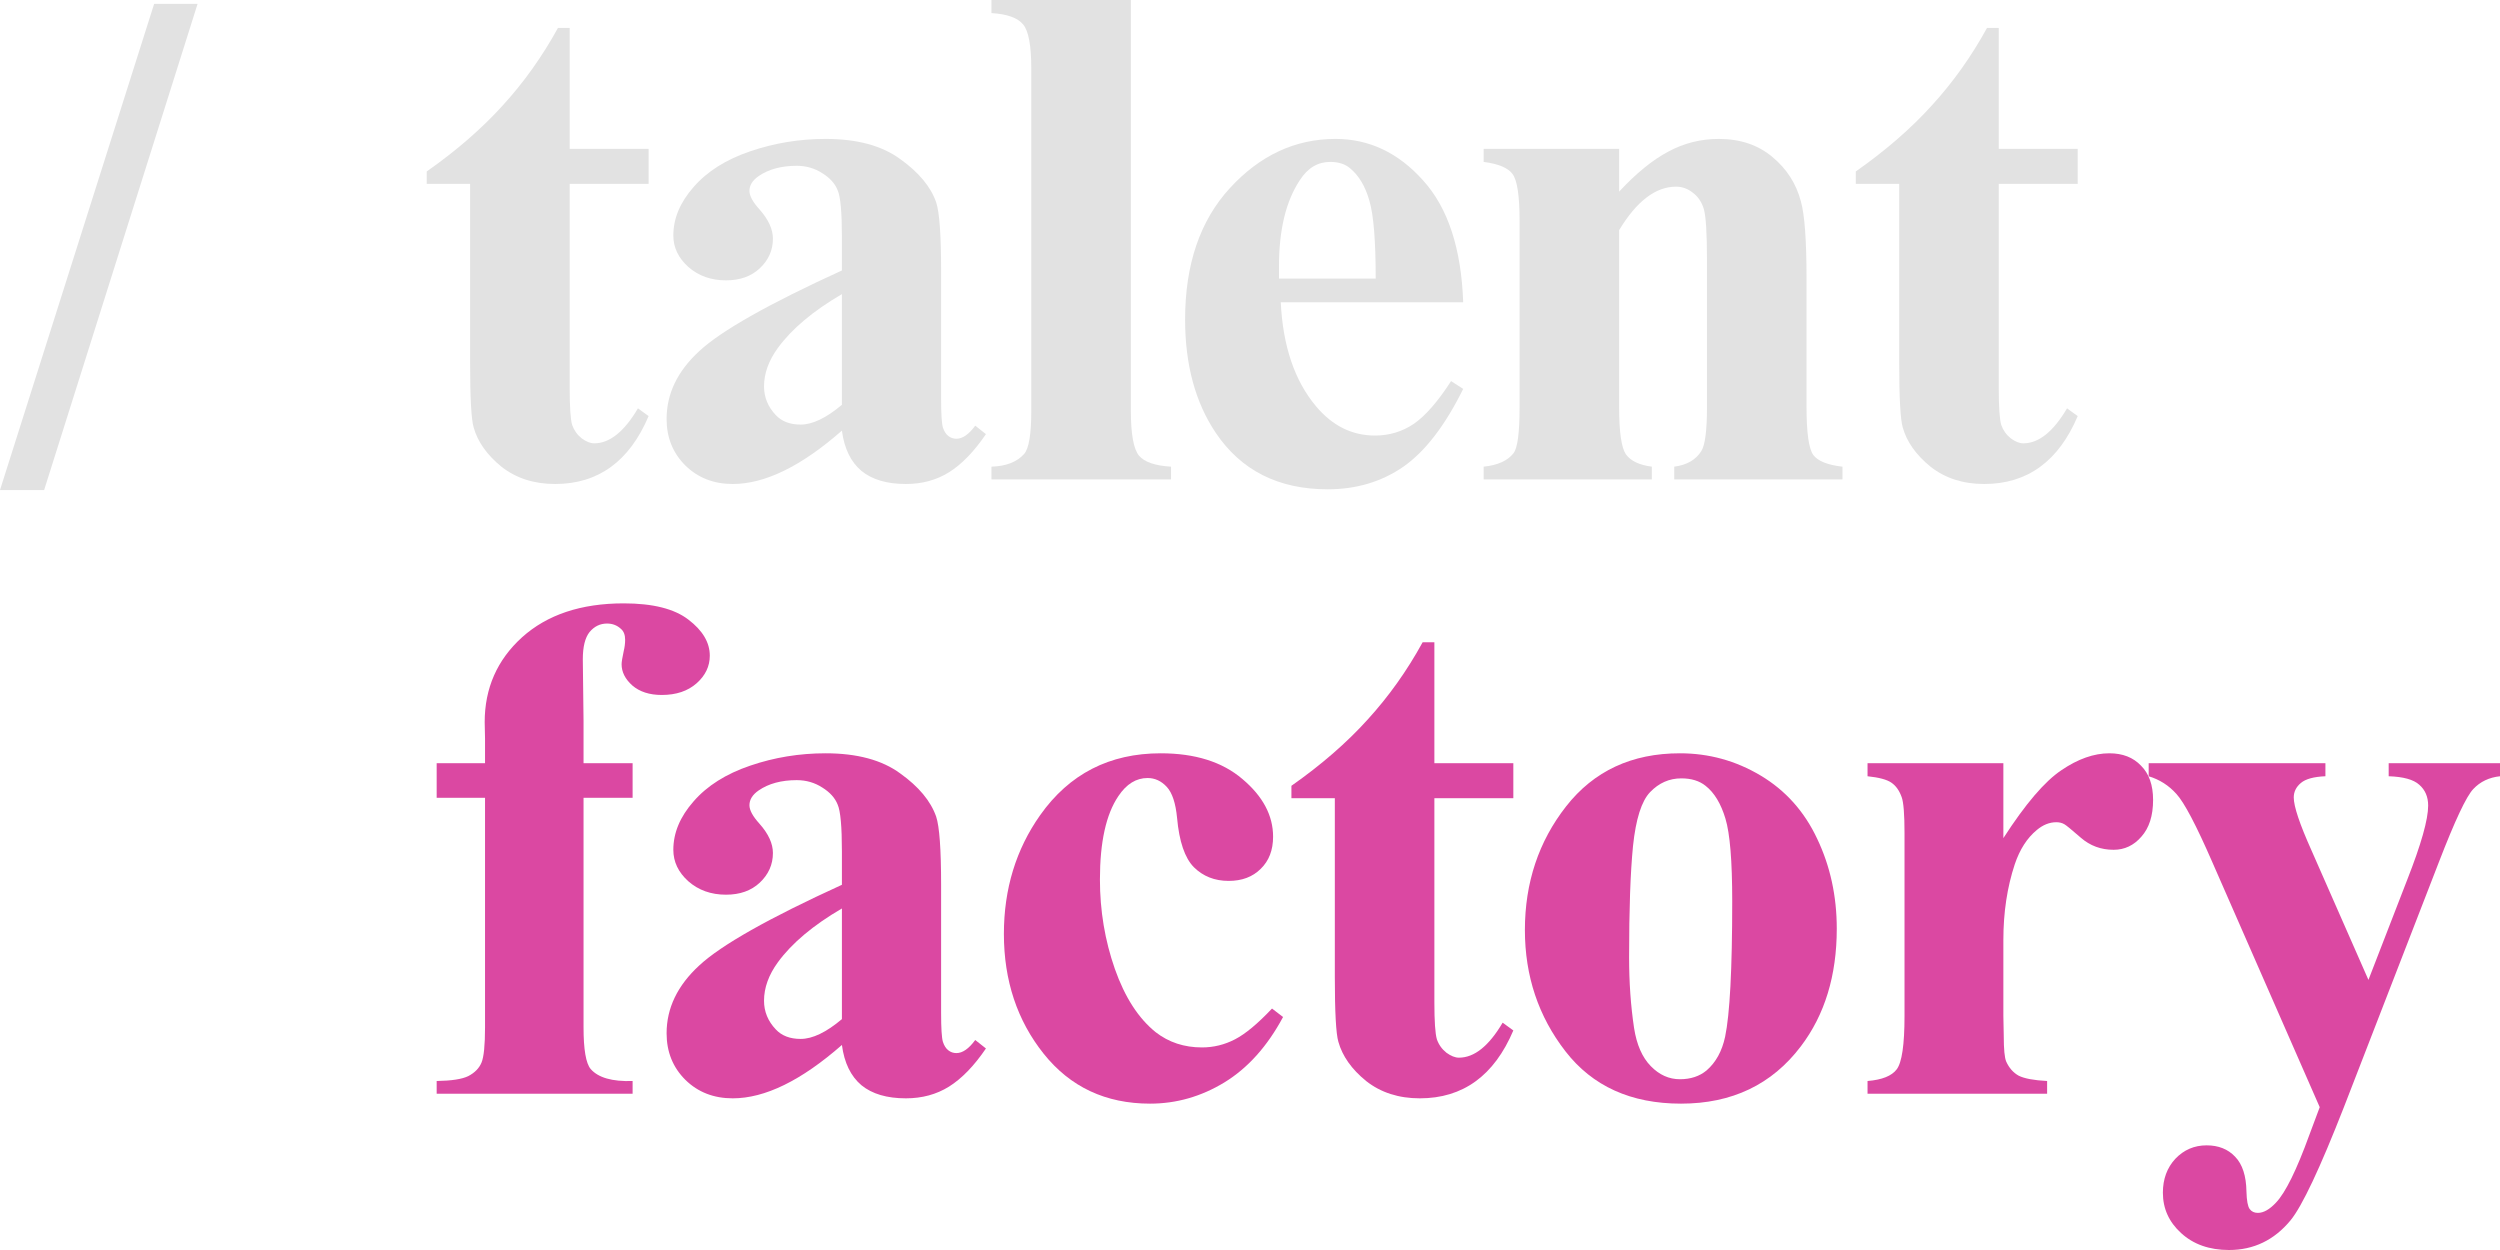
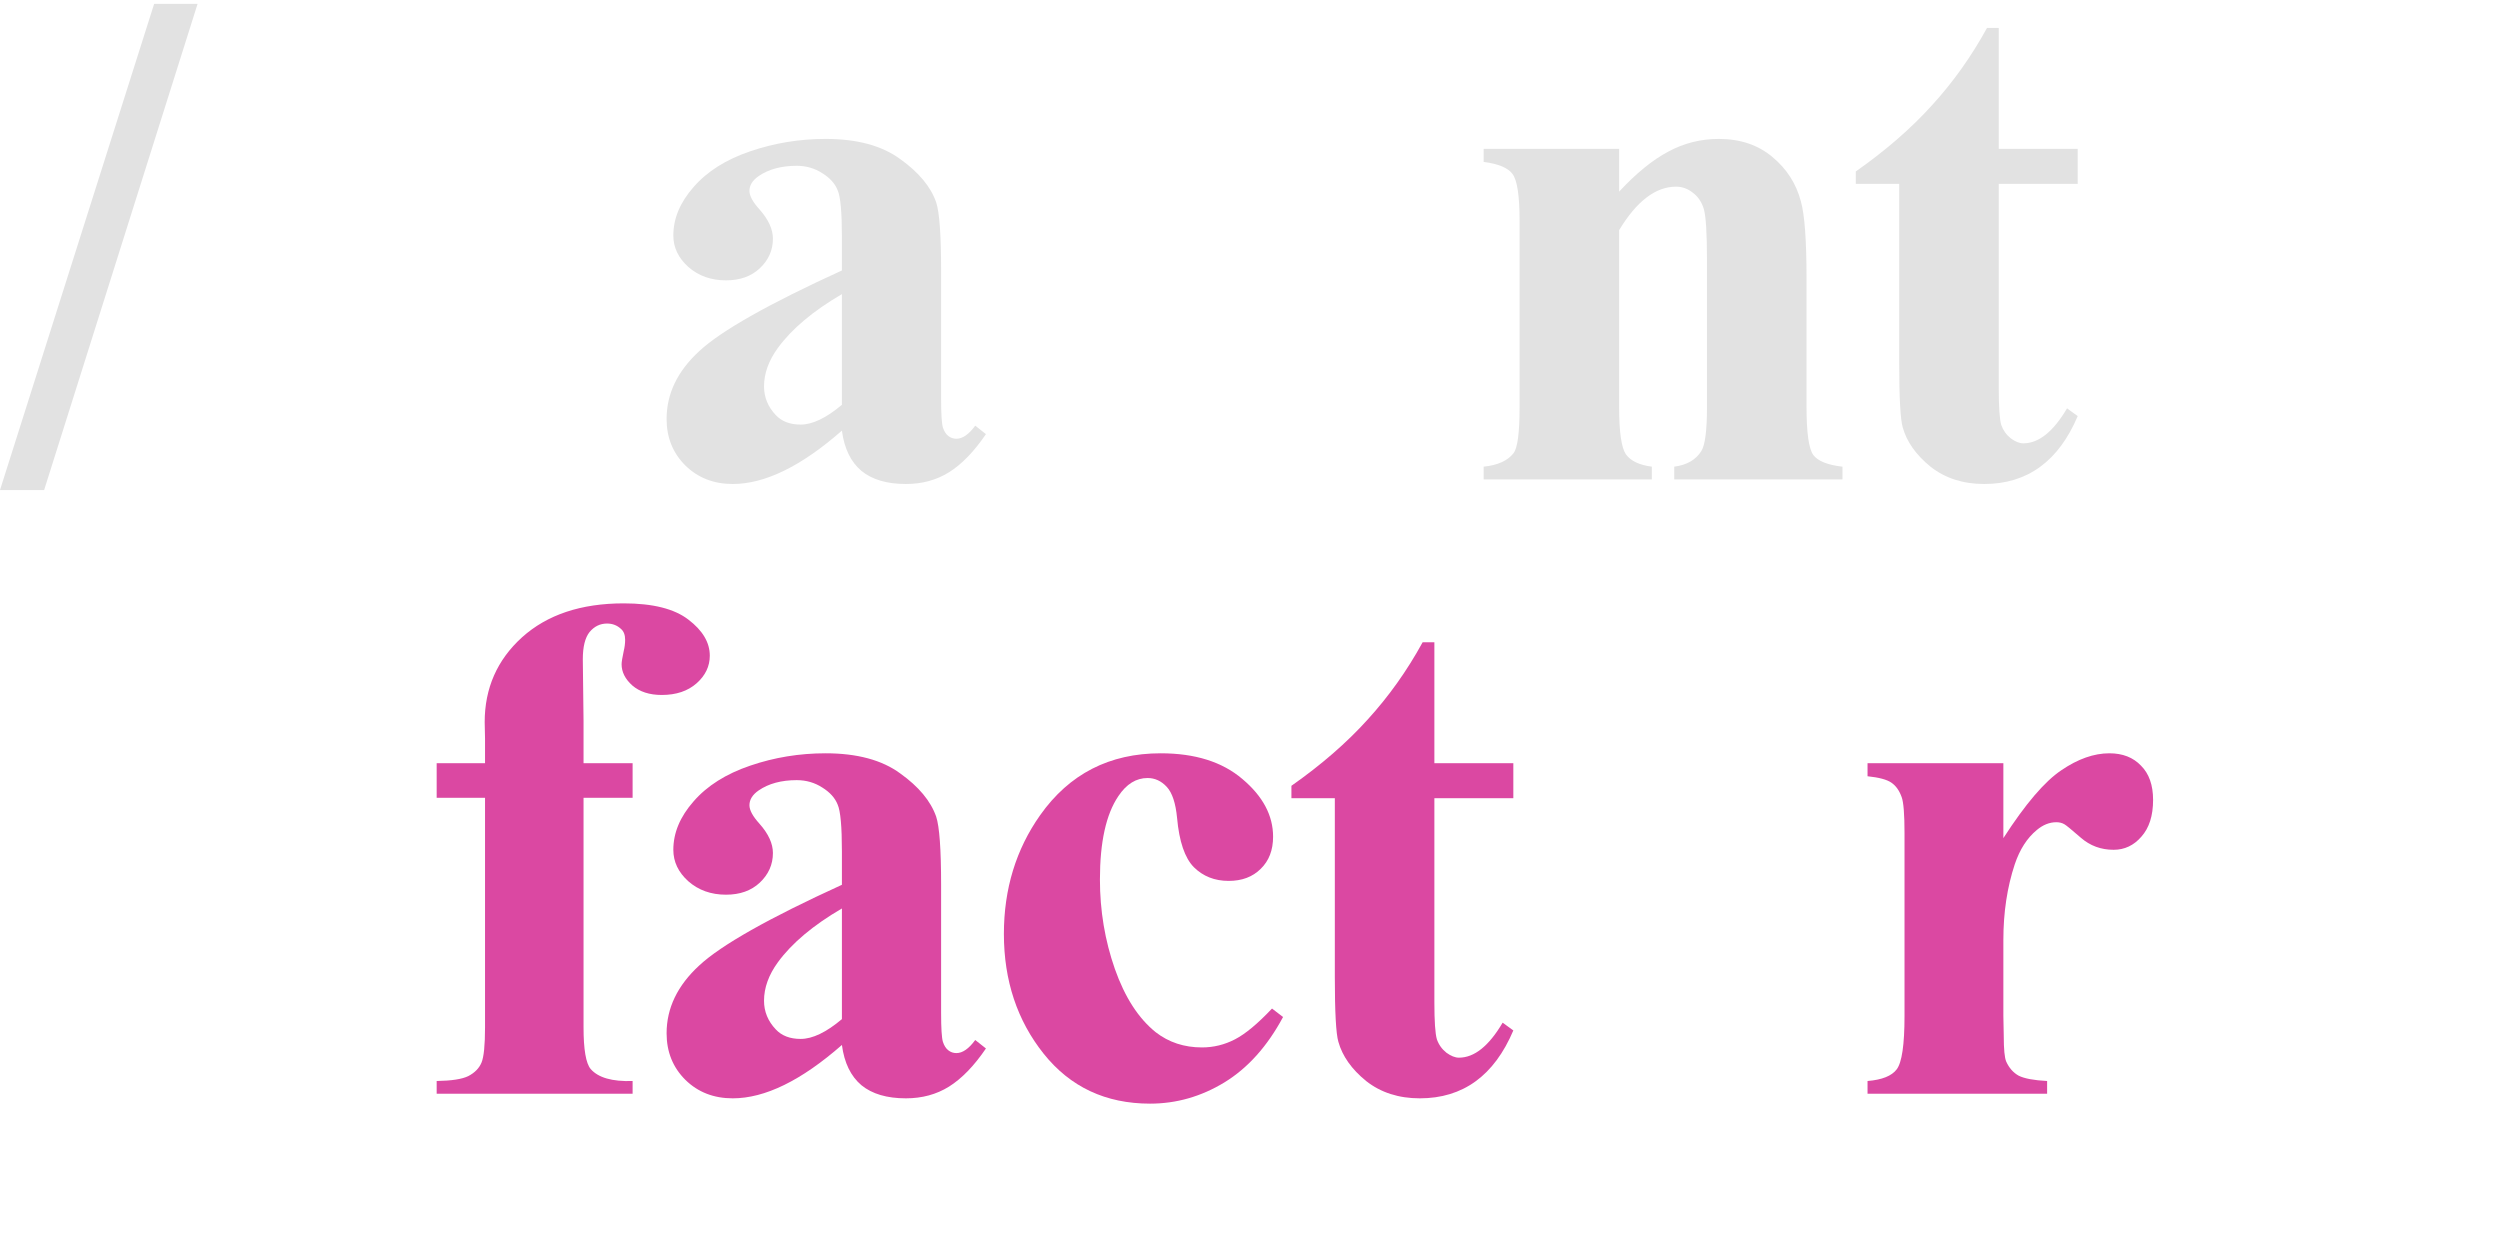
<svg xmlns="http://www.w3.org/2000/svg" width="72" height="36" viewBox="0 0 72 36" fill="none">
-   <path d="M16.407 0.804V4.287H18.68V5.295H16.407V11.169C16.407 11.719 16.43 12.076 16.478 12.239C16.533 12.395 16.625 12.524 16.755 12.626C16.884 12.72 17.004 12.768 17.113 12.768C17.557 12.768 17.977 12.432 18.373 11.76L18.68 11.984C18.127 13.287 17.229 13.939 15.987 13.939C15.379 13.939 14.864 13.773 14.44 13.44C14.024 13.101 13.758 12.724 13.641 12.31C13.573 12.079 13.539 11.455 13.539 10.436V5.295H12.29V4.938C13.15 4.334 13.88 3.699 14.481 3.034C15.089 2.369 15.618 1.626 16.069 0.804H16.407Z" fill="#E2E2E2" />
  <path d="M24.247 12.402C23.079 13.427 22.031 13.939 21.103 13.939C20.557 13.939 20.103 13.762 19.741 13.409C19.379 13.05 19.198 12.602 19.198 12.066C19.198 11.339 19.512 10.688 20.14 10.111C20.768 9.527 22.137 8.753 24.247 7.789V6.832C24.247 6.113 24.206 5.661 24.124 5.478C24.049 5.288 23.902 5.125 23.684 4.989C23.465 4.847 23.219 4.775 22.946 4.775C22.503 4.775 22.137 4.874 21.85 5.071C21.673 5.193 21.584 5.335 21.584 5.498C21.584 5.641 21.68 5.817 21.871 6.028C22.13 6.32 22.26 6.601 22.26 6.873C22.26 7.205 22.134 7.49 21.881 7.728C21.635 7.959 21.311 8.074 20.908 8.074C20.478 8.074 20.116 7.945 19.823 7.687C19.536 7.429 19.392 7.127 19.392 6.781C19.392 6.292 19.587 5.827 19.976 5.386C20.365 4.938 20.908 4.595 21.605 4.358C22.301 4.12 23.025 4.001 23.776 4.001C24.684 4.001 25.401 4.195 25.927 4.582C26.459 4.962 26.804 5.376 26.961 5.824C27.056 6.109 27.104 6.764 27.104 7.789V11.485C27.104 11.92 27.121 12.194 27.155 12.31C27.19 12.418 27.241 12.5 27.309 12.554C27.377 12.608 27.456 12.636 27.545 12.636C27.722 12.636 27.903 12.51 28.087 12.259L28.395 12.503C28.053 13.006 27.698 13.372 27.329 13.603C26.968 13.827 26.555 13.939 26.09 13.939C25.544 13.939 25.117 13.813 24.81 13.562C24.503 13.304 24.315 12.917 24.247 12.402ZM24.247 11.658V8.471C23.421 8.953 22.806 9.469 22.404 10.019C22.137 10.386 22.004 10.755 22.004 11.129C22.004 11.441 22.117 11.716 22.342 11.954C22.513 12.137 22.752 12.228 23.059 12.228C23.4 12.228 23.796 12.038 24.247 11.658Z" fill="#E2E2E2" />
-   <path d="M32.569 0V11.831C32.569 12.503 32.647 12.934 32.804 13.124C32.961 13.308 33.268 13.413 33.726 13.44V13.807H28.554V13.44C28.977 13.427 29.291 13.304 29.496 13.073C29.633 12.917 29.701 12.503 29.701 11.831V1.975C29.701 1.31 29.622 0.886 29.465 0.703C29.308 0.512 29.005 0.404 28.554 0.377V0H32.569Z" fill="#E2E2E2" />
-   <path d="M42.14 8.706H36.886C36.947 9.968 37.285 10.966 37.9 11.699C38.371 12.262 38.938 12.544 39.6 12.544C40.01 12.544 40.382 12.432 40.716 12.208C41.051 11.977 41.409 11.567 41.791 10.976L42.14 11.2C41.621 12.252 41.047 12.999 40.419 13.44C39.791 13.874 39.064 14.092 38.238 14.092C36.818 14.092 35.742 13.549 35.012 12.463C34.425 11.587 34.131 10.501 34.131 9.204C34.131 7.616 34.561 6.353 35.421 5.417C36.288 4.473 37.302 4.001 38.463 4.001C39.432 4.001 40.272 4.399 40.982 5.193C41.699 5.98 42.085 7.151 42.14 8.706ZM39.62 8.023C39.62 6.93 39.559 6.18 39.436 5.773C39.32 5.366 39.136 5.057 38.883 4.847C38.739 4.724 38.548 4.663 38.309 4.663C37.954 4.663 37.664 4.836 37.439 5.183C37.036 5.787 36.835 6.615 36.835 7.667V8.023H39.62Z" fill="#E2E2E2" />
  <path d="M46.631 4.287V5.519C47.123 4.989 47.594 4.606 48.044 4.368C48.495 4.124 48.98 4.001 49.499 4.001C50.12 4.001 50.635 4.175 51.045 4.521C51.455 4.86 51.728 5.284 51.864 5.793C51.974 6.18 52.028 6.924 52.028 8.023V11.729C52.028 12.463 52.093 12.921 52.223 13.104C52.359 13.281 52.639 13.393 53.063 13.44V13.807H48.218V13.44C48.58 13.393 48.84 13.243 48.997 12.992C49.106 12.822 49.161 12.402 49.161 11.729V7.494C49.161 6.713 49.13 6.221 49.069 6.017C49.007 5.814 48.901 5.658 48.751 5.549C48.608 5.434 48.447 5.376 48.27 5.376C47.682 5.376 47.136 5.793 46.631 6.628V11.729C46.631 12.442 46.696 12.894 46.826 13.084C46.962 13.274 47.211 13.393 47.573 13.44V13.807H42.729V13.44C43.132 13.399 43.419 13.27 43.589 13.053C43.706 12.904 43.764 12.463 43.764 11.729V6.353C43.764 5.634 43.695 5.186 43.559 5.009C43.429 4.833 43.153 4.718 42.729 4.663V4.287H46.631Z" fill="#E2E2E2" />
  <path d="M57.564 0.804V4.287H59.838V5.295H57.564V11.169C57.564 11.719 57.588 12.076 57.636 12.239C57.691 12.395 57.783 12.524 57.913 12.626C58.042 12.72 58.162 12.768 58.271 12.768C58.715 12.768 59.135 12.432 59.531 11.76L59.838 11.984C59.285 13.287 58.387 13.939 57.144 13.939C56.537 13.939 56.021 13.773 55.598 13.44C55.181 13.101 54.915 12.724 54.799 12.31C54.731 12.079 54.697 11.455 54.697 10.436V5.295H53.447V4.938C54.307 4.334 55.038 3.699 55.639 3.034C56.247 2.369 56.776 1.626 57.226 0.804H57.564Z" fill="#E2E2E2" />
  <path d="M16.806 22.977V29.585C16.806 30.224 16.874 30.624 17.011 30.787C17.229 31.038 17.632 31.153 18.219 31.133V31.5H12.576V31.133C13.006 31.126 13.31 31.079 13.488 30.991C13.672 30.895 13.798 30.767 13.867 30.604C13.935 30.441 13.969 30.101 13.969 29.585V22.977H12.576V21.98H13.969V21.277L13.959 20.799C13.959 19.821 14.317 19.006 15.034 18.355C15.758 17.703 16.734 17.377 17.963 17.377C18.803 17.377 19.424 17.534 19.827 17.846C20.237 18.158 20.442 18.504 20.442 18.884C20.442 19.19 20.315 19.454 20.063 19.678C19.81 19.902 19.476 20.015 19.059 20.015C18.704 20.015 18.421 19.923 18.209 19.74C18.004 19.556 17.902 19.353 17.902 19.129C17.902 19.068 17.922 18.942 17.963 18.752C17.991 18.637 18.004 18.528 18.004 18.426C18.004 18.284 17.963 18.178 17.881 18.11C17.772 18.009 17.639 17.958 17.482 17.958C17.284 17.958 17.117 18.039 16.98 18.202C16.85 18.365 16.785 18.626 16.785 18.986L16.806 20.768V21.98H18.219V22.977H16.806Z" fill="#DB48A2" />
  <path d="M24.247 30.095C23.079 31.119 22.031 31.632 21.103 31.632C20.557 31.632 20.103 31.456 19.741 31.102C19.379 30.743 19.198 30.295 19.198 29.759C19.198 29.032 19.512 28.381 20.14 27.804C20.768 27.22 22.137 26.446 24.247 25.482V24.525C24.247 23.805 24.206 23.354 24.124 23.171C24.049 22.981 23.902 22.818 23.684 22.682C23.465 22.54 23.219 22.468 22.946 22.468C22.503 22.468 22.137 22.567 21.85 22.764C21.673 22.886 21.584 23.028 21.584 23.191C21.584 23.334 21.68 23.51 21.871 23.721C22.13 24.012 22.26 24.294 22.26 24.566C22.26 24.898 22.134 25.183 21.881 25.421C21.635 25.652 21.311 25.767 20.908 25.767C20.478 25.767 20.116 25.638 19.823 25.38C19.536 25.122 19.392 24.82 19.392 24.474C19.392 23.985 19.587 23.52 19.976 23.079C20.365 22.631 20.908 22.288 21.605 22.051C22.301 21.813 23.025 21.695 23.776 21.695C24.684 21.695 25.401 21.888 25.927 22.275C26.459 22.655 26.804 23.069 26.961 23.517C27.056 23.802 27.104 24.457 27.104 25.482V29.178C27.104 29.613 27.121 29.887 27.155 30.003C27.19 30.111 27.241 30.193 27.309 30.247C27.377 30.302 27.456 30.329 27.545 30.329C27.722 30.329 27.903 30.203 28.087 29.952L28.395 30.196C28.053 30.699 27.698 31.065 27.329 31.296C26.968 31.52 26.555 31.632 26.09 31.632C25.544 31.632 25.117 31.506 24.81 31.255C24.503 30.997 24.315 30.61 24.247 30.095ZM24.247 29.351V26.164C23.421 26.646 22.806 27.162 22.404 27.712C22.137 28.078 22.004 28.448 22.004 28.822C22.004 29.134 22.117 29.409 22.342 29.646C22.513 29.83 22.752 29.921 23.059 29.921C23.4 29.921 23.796 29.731 24.247 29.351Z" fill="#DB48A2" />
  <path d="M36.634 29.046L36.952 29.29C36.501 30.132 35.938 30.76 35.262 31.174C34.593 31.581 33.879 31.785 33.122 31.785C31.845 31.785 30.824 31.306 30.059 30.349C29.295 29.392 28.912 28.241 28.912 26.897C28.912 25.601 29.261 24.461 29.957 23.476C30.797 22.288 31.954 21.695 33.429 21.695C34.419 21.695 35.204 21.942 35.784 22.438C36.371 22.933 36.665 23.486 36.665 24.097C36.665 24.484 36.546 24.793 36.307 25.024C36.075 25.255 35.767 25.37 35.385 25.37C34.982 25.37 34.648 25.238 34.381 24.973C34.122 24.708 33.961 24.236 33.9 23.558C33.859 23.13 33.76 22.831 33.603 22.662C33.446 22.492 33.261 22.407 33.05 22.407C32.722 22.407 32.442 22.58 32.21 22.927C31.855 23.449 31.678 24.25 31.678 25.329C31.678 26.225 31.821 27.084 32.108 27.905C32.395 28.72 32.787 29.328 33.285 29.728C33.661 30.02 34.105 30.166 34.617 30.166C34.951 30.166 35.269 30.088 35.569 29.932C35.87 29.776 36.225 29.48 36.634 29.046Z" fill="#DB48A2" />
  <path d="M41.31 18.497V21.98H43.584V22.988H41.31V28.863C41.31 29.412 41.334 29.769 41.382 29.932C41.436 30.088 41.529 30.217 41.658 30.319C41.788 30.413 41.907 30.461 42.017 30.461C42.461 30.461 42.88 30.125 43.276 29.453L43.584 29.677C43.031 30.98 42.133 31.632 40.89 31.632C40.283 31.632 39.767 31.466 39.344 31.133C38.927 30.794 38.661 30.417 38.545 30.003C38.477 29.772 38.443 29.148 38.443 28.129V22.988H37.193V22.631C38.053 22.027 38.784 21.392 39.385 20.727C39.992 20.062 40.522 19.319 40.972 18.497H41.31Z" fill="#DB48A2" />
-   <path d="M48.382 21.695C49.215 21.695 49.99 21.908 50.707 22.336C51.424 22.764 51.967 23.371 52.336 24.159C52.711 24.946 52.899 25.808 52.899 26.745C52.899 28.096 52.554 29.226 51.864 30.135C51.031 31.235 49.881 31.785 48.413 31.785C46.972 31.785 45.863 31.282 45.085 30.278C44.306 29.273 43.917 28.109 43.917 26.785C43.917 25.421 44.313 24.233 45.105 23.222C45.904 22.204 46.996 21.695 48.382 21.695ZM48.423 22.417C48.075 22.417 47.775 22.55 47.522 22.814C47.276 23.072 47.112 23.588 47.031 24.362C46.955 25.129 46.918 26.198 46.918 27.569C46.918 28.296 46.966 28.974 47.061 29.606C47.136 30.088 47.297 30.454 47.543 30.705C47.788 30.957 48.068 31.082 48.382 31.082C48.69 31.082 48.946 30.997 49.15 30.828C49.417 30.597 49.594 30.274 49.683 29.86C49.819 29.215 49.888 27.912 49.888 25.951C49.888 24.797 49.823 24.006 49.693 23.578C49.563 23.144 49.372 22.828 49.12 22.631C48.942 22.489 48.71 22.417 48.423 22.417Z" fill="#DB48A2" />
  <path d="M57.697 21.98V24.138C58.332 23.154 58.889 22.502 59.367 22.183C59.845 21.857 60.306 21.695 60.749 21.695C61.132 21.695 61.435 21.813 61.661 22.051C61.893 22.282 62.009 22.611 62.009 23.038C62.009 23.493 61.896 23.846 61.671 24.097C61.453 24.349 61.186 24.474 60.872 24.474C60.51 24.474 60.196 24.359 59.93 24.128C59.664 23.897 59.507 23.768 59.459 23.741C59.391 23.7 59.312 23.68 59.223 23.68C59.025 23.68 58.838 23.755 58.66 23.904C58.38 24.135 58.169 24.464 58.025 24.892C57.807 25.55 57.697 26.276 57.697 27.07V29.26L57.708 29.83C57.708 30.217 57.732 30.465 57.779 30.573C57.861 30.756 57.981 30.892 58.138 30.98C58.302 31.062 58.575 31.113 58.957 31.133V31.5H53.785V31.133C54.202 31.099 54.482 30.987 54.625 30.797C54.775 30.6 54.85 30.088 54.85 29.26V23.996C54.85 23.453 54.823 23.106 54.768 22.957C54.7 22.767 54.601 22.628 54.471 22.54C54.342 22.451 54.113 22.39 53.785 22.356V21.98H57.697Z" fill="#DB48A2" />
-   <path d="M66.808 31.887L63.715 24.831C63.251 23.765 62.906 23.11 62.68 22.865C62.462 22.621 62.196 22.451 61.882 22.356V21.98H66.972V22.356C66.637 22.37 66.401 22.434 66.265 22.55C66.128 22.665 66.06 22.804 66.06 22.967C66.06 23.225 66.231 23.734 66.572 24.494L68.211 28.221L69.327 25.34C69.73 24.315 69.931 23.602 69.931 23.201C69.931 22.95 69.846 22.75 69.675 22.601C69.511 22.451 69.218 22.37 68.794 22.356V21.98H72V22.356C71.686 22.39 71.43 22.512 71.232 22.723C71.034 22.927 70.703 23.629 70.239 24.831L67.504 31.887C66.814 33.651 66.302 34.737 65.968 35.145C65.497 35.715 64.906 36 64.196 36C63.629 36 63.169 35.837 62.814 35.511C62.465 35.192 62.291 34.805 62.291 34.35C62.291 33.957 62.411 33.631 62.65 33.373C62.895 33.115 63.196 32.986 63.551 32.986C63.892 32.986 64.165 33.095 64.37 33.312C64.582 33.529 64.691 33.865 64.698 34.32C64.705 34.578 64.736 34.744 64.79 34.819C64.845 34.894 64.923 34.931 65.026 34.931C65.189 34.931 65.364 34.833 65.548 34.636C65.821 34.35 66.142 33.699 66.511 32.681L66.808 31.887Z" fill="#DB48A2" />
  <path d="M5.69 0.112L1.271 14.113H0L4.439 0.112H5.69Z" fill="#E2E2E2" />
</svg>